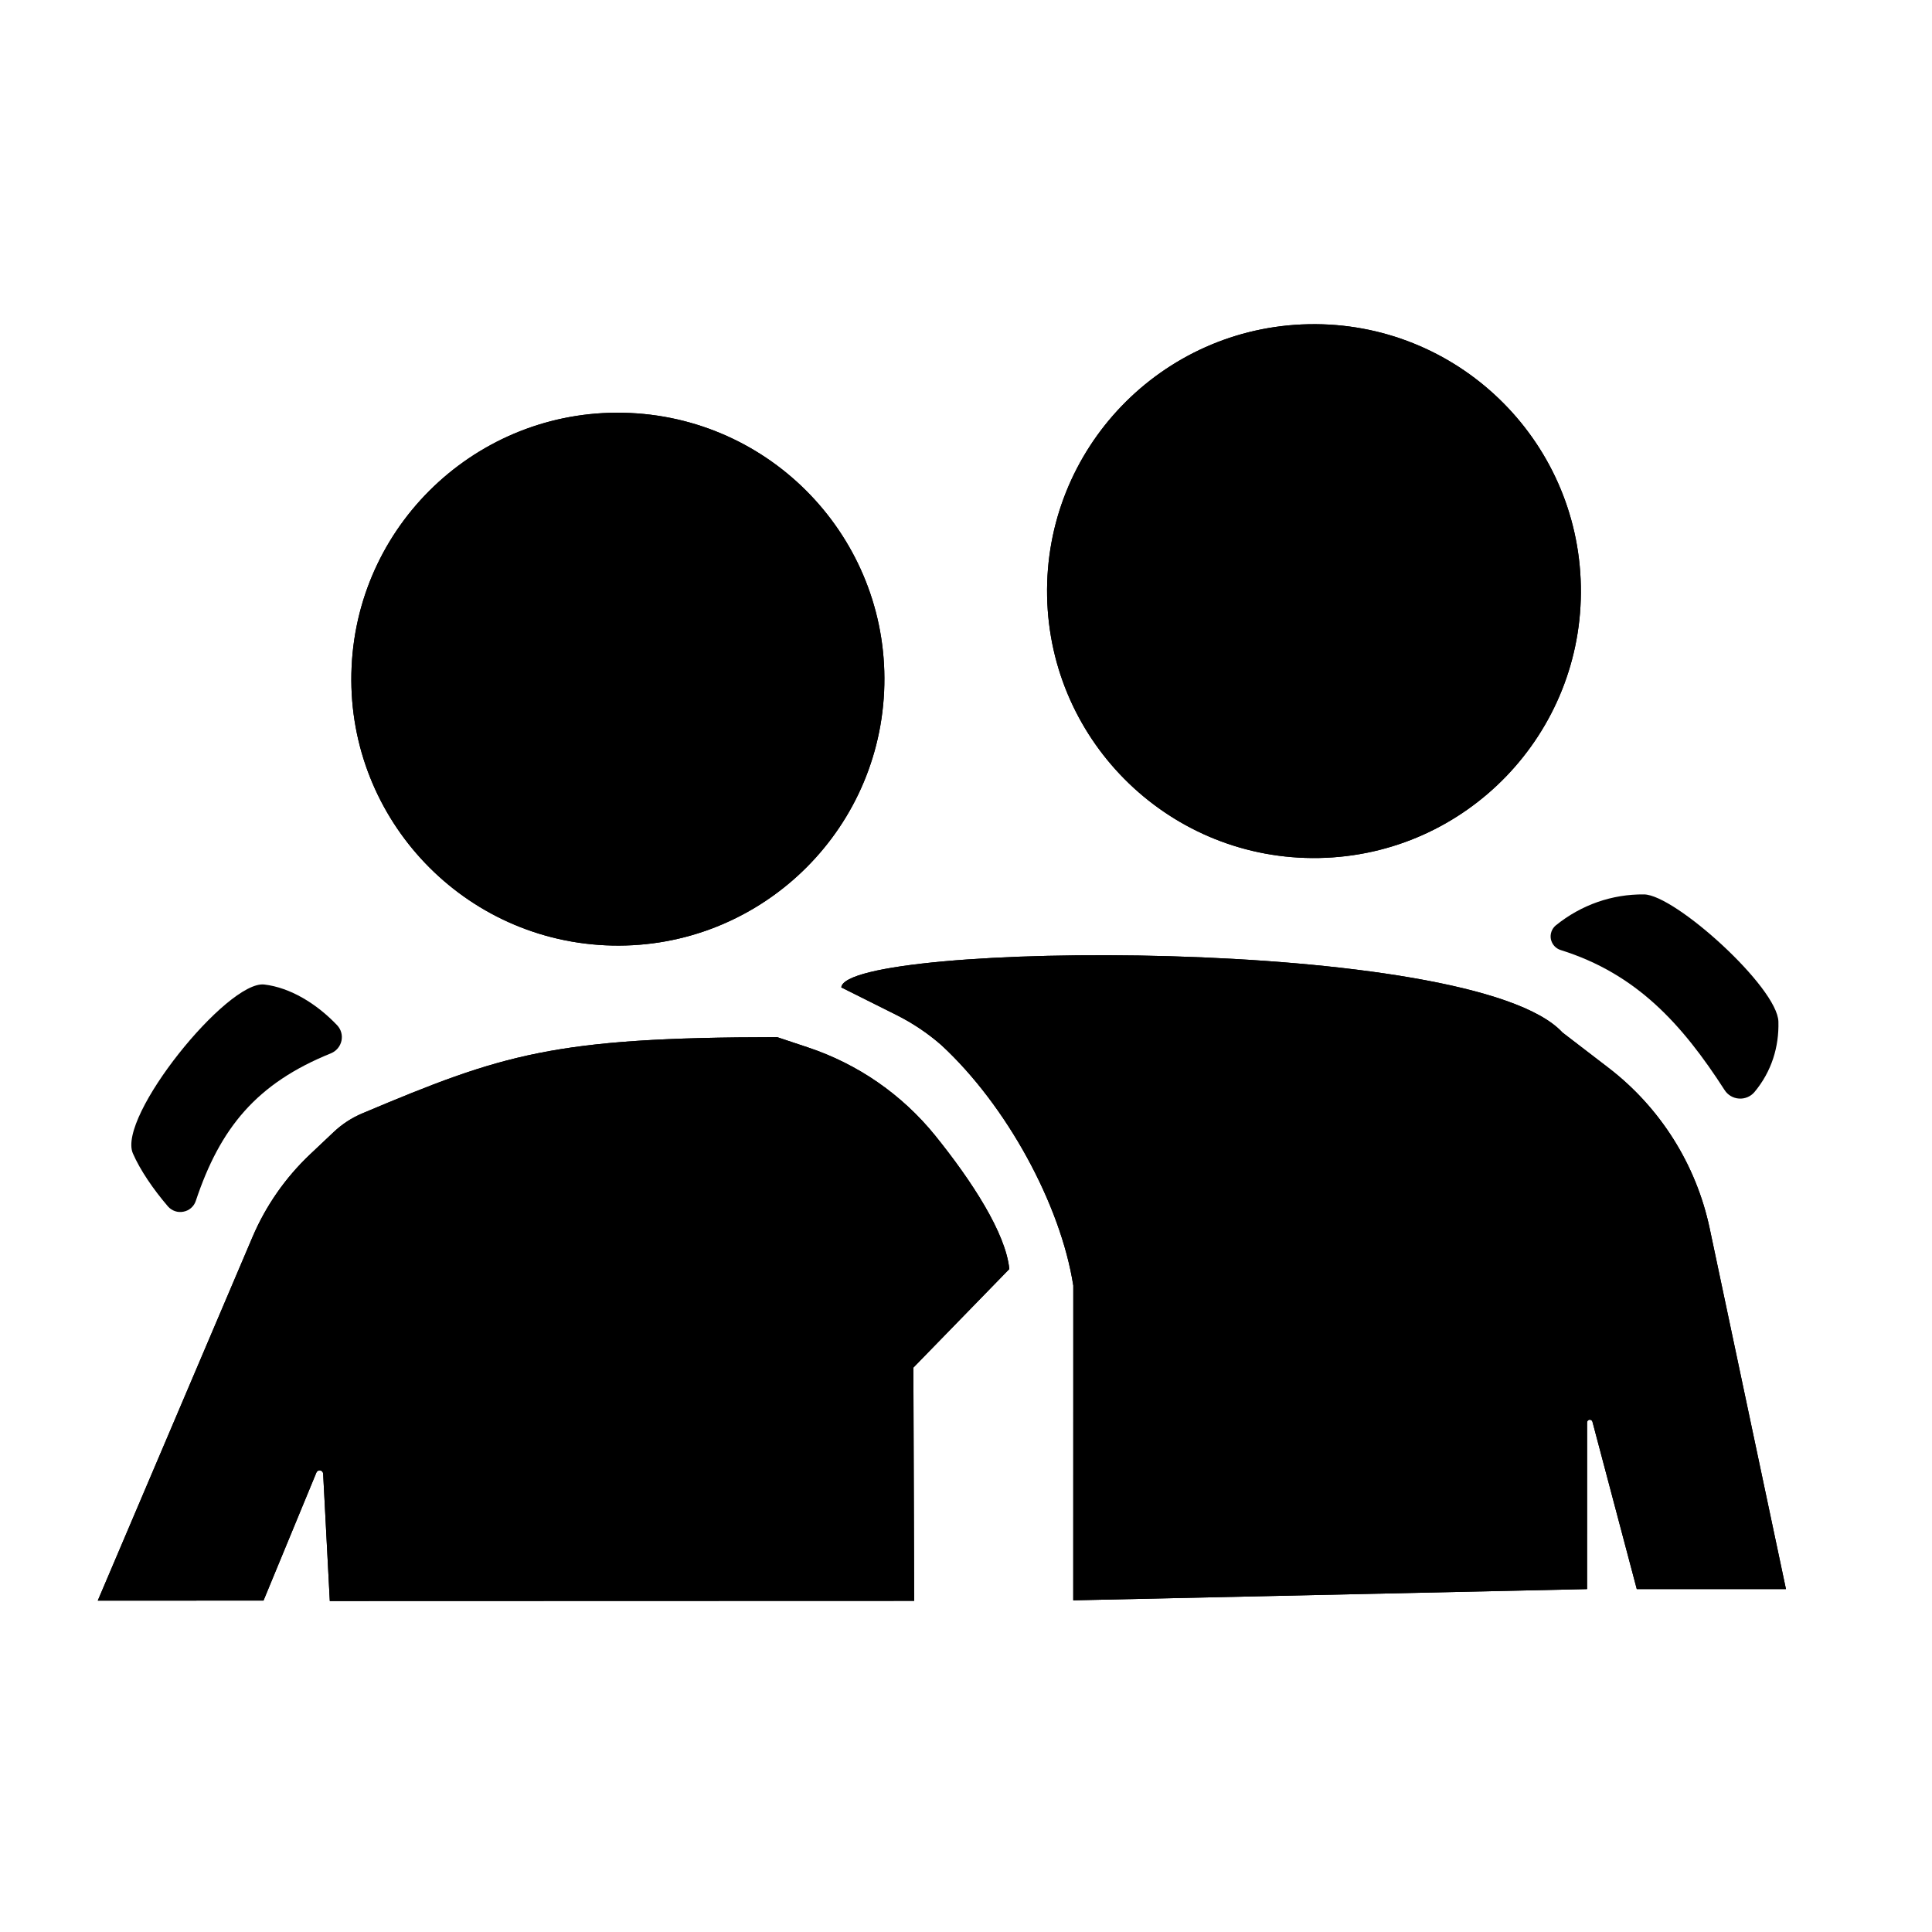
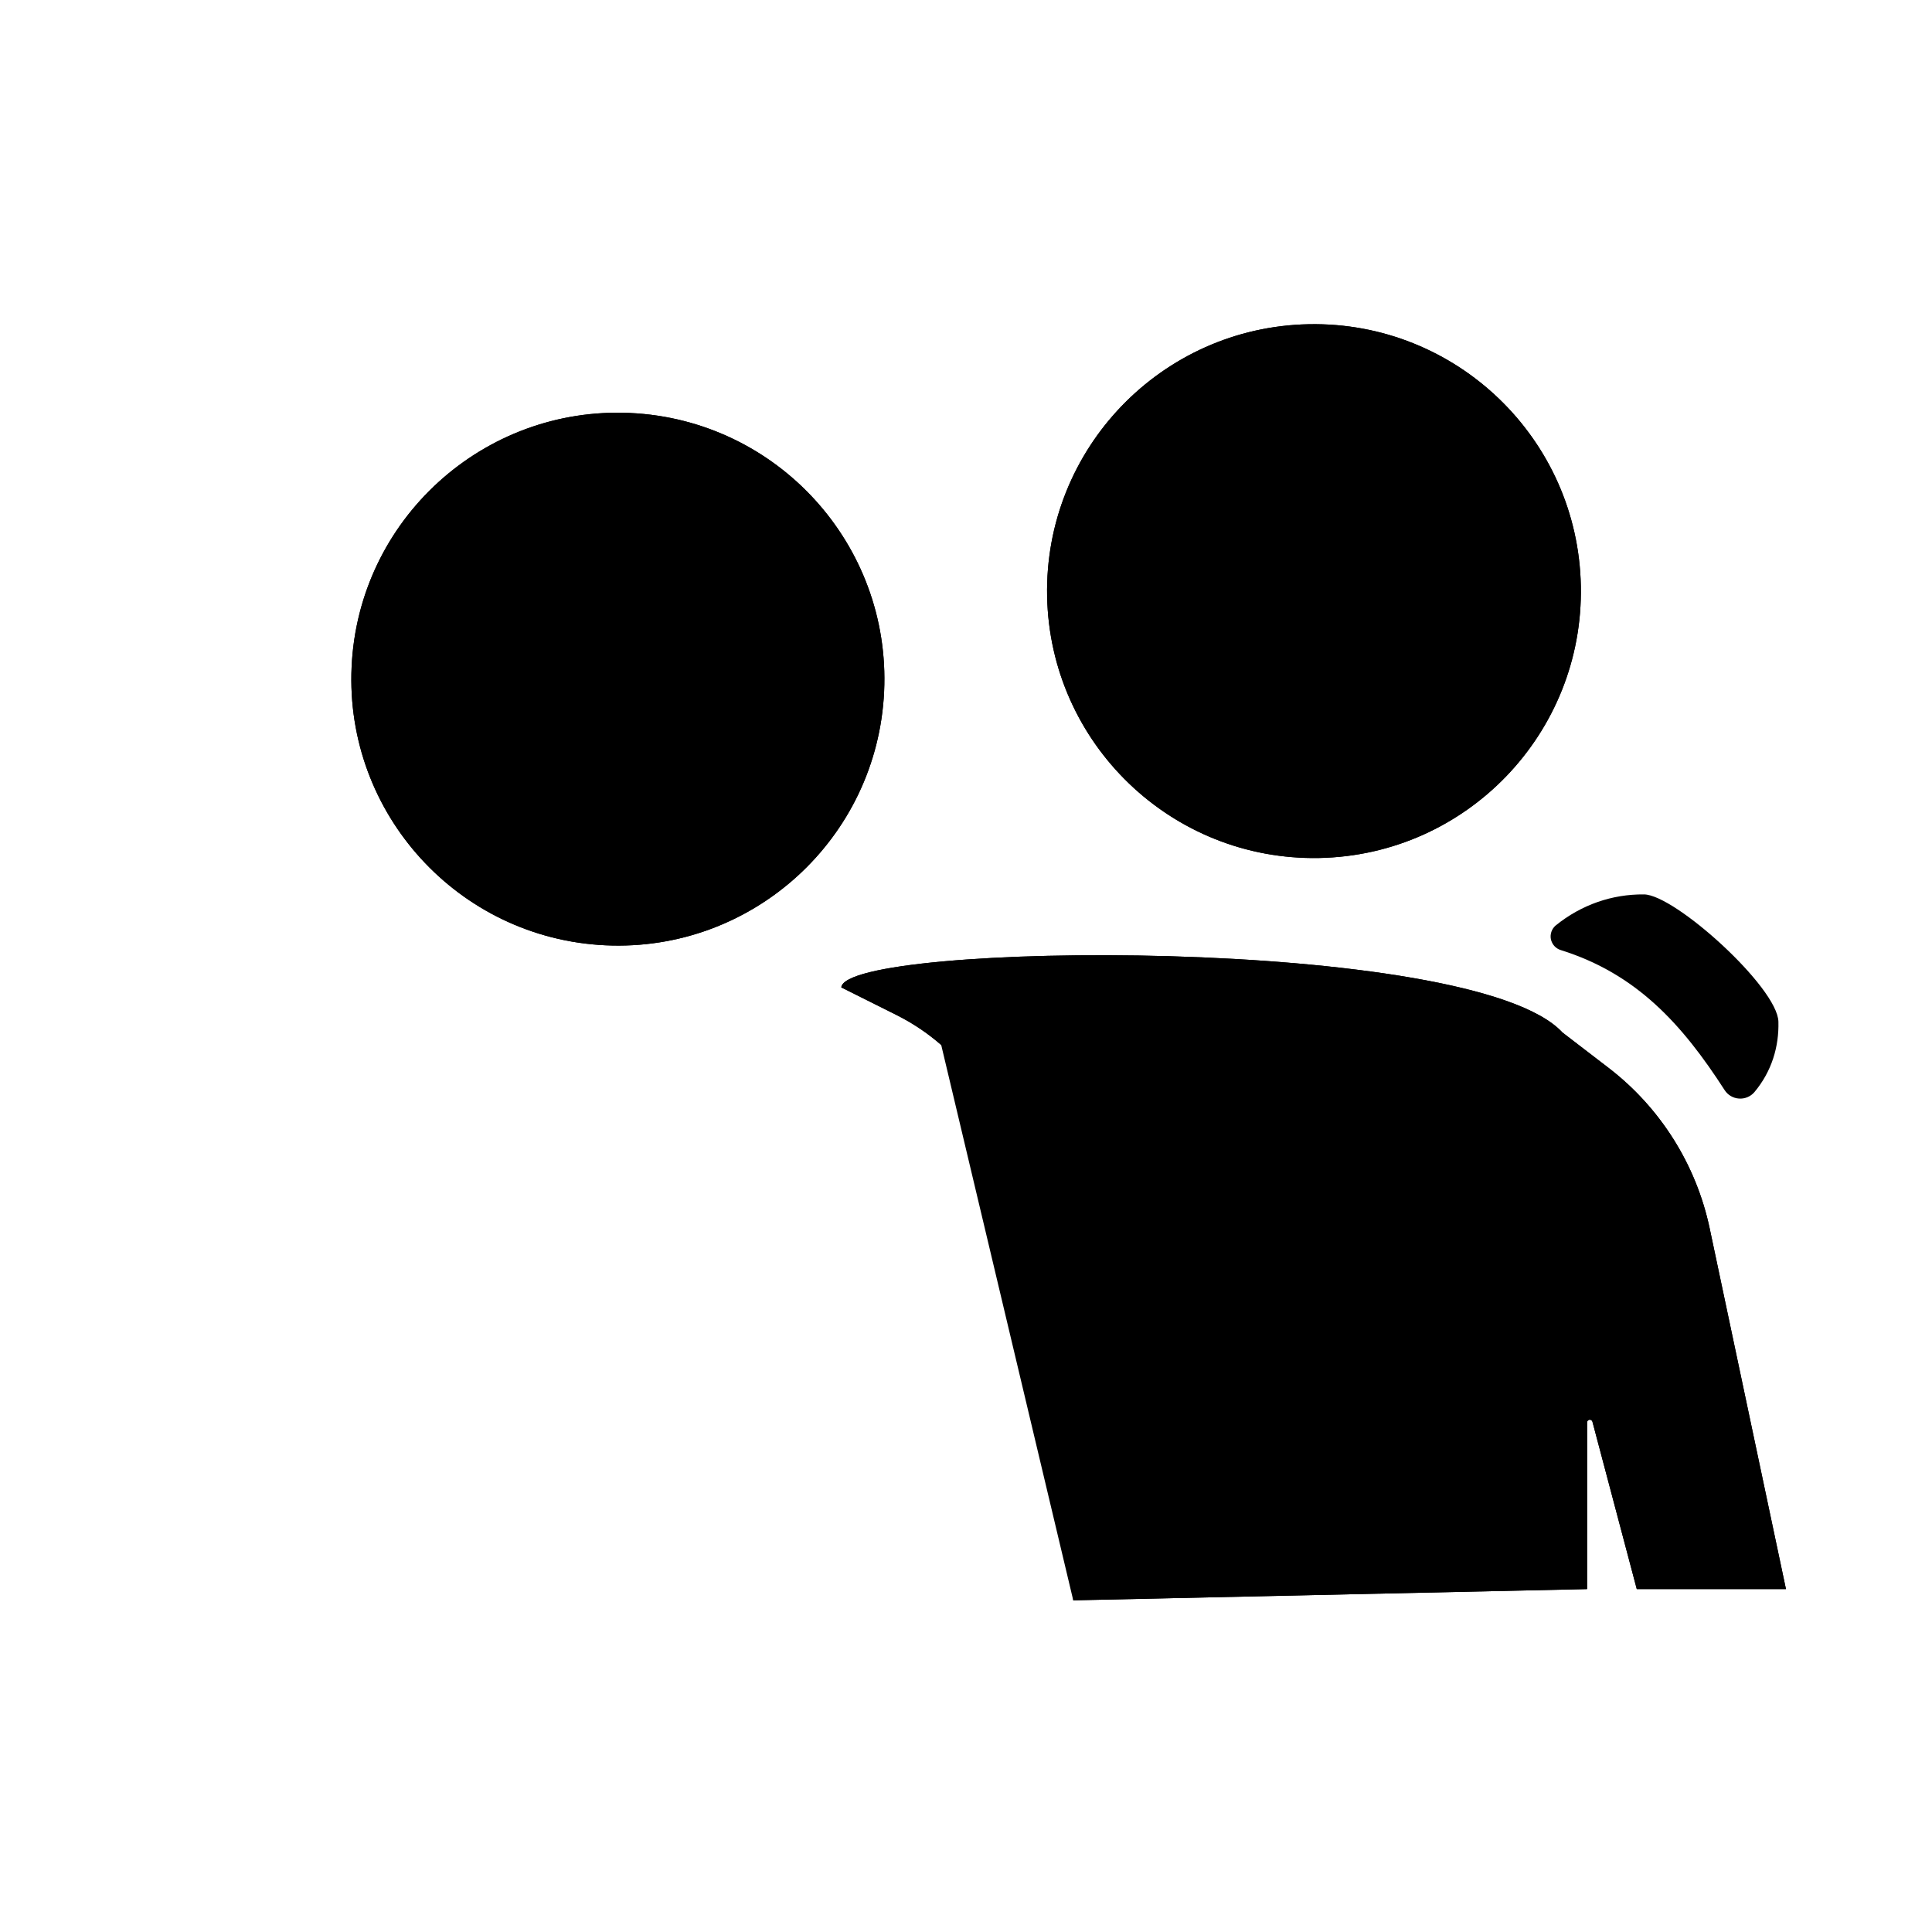
<svg xmlns="http://www.w3.org/2000/svg" width="100%" height="100%" viewBox="0 0 160 160" version="1.1" xml:space="preserve" style="fill-rule:evenodd;clip-rule:evenodd;stroke-linejoin:round;stroke-miterlimit:2;">
  <g transform="matrix(1,0,0,1,-5750,-867)">
    <g id="Artboard1" transform="matrix(0.796,0,0,0.941,5706.22,826.529)">
      <rect x="55" y="43" width="201" height="170" style="fill:none;" />
      <g transform="matrix(1.228,0,0,1.228,-34.892,-27.144)">
        <g transform="matrix(1.292,-0.021,0.025,1.093,25.205,-395.966)">
          <circle cx="114.5" cy="455.5" r="17.5" />
          <path d="M114.5,438C124.159,438 132,445.841 132,455.5C132,465.159 124.159,473 114.5,473C104.841,473 97,465.159 97,455.5C97,445.841 104.841,438 114.5,438ZM114.5,444.333C120.663,444.333 125.667,449.337 125.667,455.5C125.667,461.663 120.663,466.667 114.5,466.667C108.337,466.667 103.333,461.663 103.333,455.5C103.333,449.337 108.337,444.333 114.5,444.333L114.5,444.333Z" />
        </g>
        <g transform="matrix(1.289,0.051,-0.06,1.09,5.289,-396.534)">
          <circle cx="114.5" cy="455.5" r="17.5" />
          <path d="M114.5,438C124.159,438 132,445.841 132,455.5C132,465.159 124.159,473 114.5,473C104.841,473 97,465.159 97,455.5C97,445.841 104.841,438 114.5,438ZM114.5,444.341C120.659,444.341 125.659,449.341 125.659,455.5C125.659,461.659 120.659,466.659 114.5,466.659C108.341,466.659 103.341,461.659 103.341,455.5C103.341,449.341 108.341,444.341 114.5,444.341L114.5,444.341Z" />
        </g>
        <g transform="matrix(1.306,0.051,-0.065,1.186,84.571,-452.278)">
-           <path d="M66.071,489.349C51.59,489.976 48.353,491.141 39.446,495.096C38.773,495.394 38.164,495.803 37.646,496.302C37.237,496.696 36.712,497.203 36.185,497.712C34.654,499.19 33.467,500.946 32.699,502.87C30.044,509.518 23.777,525.216 23.777,525.216L34.506,524.752C34.506,524.752 36.687,519.107 37.545,516.886C37.581,516.793 37.682,516.735 37.787,516.747C37.893,516.759 37.975,516.838 37.986,516.937C38.222,519.162 38.799,524.594 38.799,524.594L76.627,522.957L75.875,508.895L81.79,502.684C81.452,500.532 79.111,497.491 76.589,494.84C74.324,492.466 71.376,490.746 68.094,489.882C66.966,489.584 66.071,489.349 66.071,489.349Z" />
-           <path d="M66.071,489.349C51.59,489.976 48.353,491.141 39.446,495.096C38.773,495.394 38.164,495.803 37.646,496.302C37.237,496.696 36.712,497.203 36.185,497.712C34.654,499.19 33.467,500.946 32.699,502.87C30.044,509.518 23.777,525.216 23.777,525.216L34.506,524.752C34.506,524.752 36.687,519.107 37.545,516.886C37.581,516.793 37.682,516.735 37.787,516.747C37.893,516.759 37.975,516.838 37.986,516.937C38.222,519.162 38.799,524.594 38.799,524.594L76.627,522.957L75.875,508.895L81.79,502.684C81.452,500.532 79.111,497.491 76.589,494.84C74.324,492.466 71.376,490.746 68.094,489.882C66.966,489.584 66.071,489.349 66.071,489.349ZM74.414,501.644L71.19,505.028C70.104,506.169 69.541,507.662 69.622,509.185L70.062,517.406C70.062,517.406 44.444,518.515 44.444,518.515C44.444,518.515 44.215,516.363 44.215,516.363C43.917,513.553 41.568,511.311 38.558,510.963C37.709,510.865 36.871,510.925 36.083,511.122L38.567,504.901C39.035,503.729 39.758,502.659 40.69,501.759L42.146,500.355C50.03,496.854 53.039,495.796 65.35,495.217L66.392,495.492C68.522,496.052 70.435,497.168 71.906,498.708C72.808,499.657 73.688,500.661 74.414,501.644Z" />
-         </g>
+           </g>
        <g transform="matrix(1.404,-0.023,0.027,1.187,26.119,-447.785)">
-           <path d="M127.051,502.001C126.31,498.128 124.21,494.646 121.129,492.185C119.646,491 118.393,489.999 118.393,489.999C113.102,484.017 75.242,483.674 74.947,486.438C74.947,486.438 77.111,487.573 78.24,488.165C79.205,488.671 80.102,489.298 80.908,490.03C84.779,493.743 87.927,499.799 88.596,504.706L88.228,523.702L119.235,523.624C119.235,523.624 119.373,516.517 119.43,513.566C119.432,513.483 119.494,513.415 119.576,513.406C119.658,513.397 119.734,513.45 119.754,513.53C120.472,516.47 122.234,523.682 122.234,523.682L131.233,523.857C131.233,523.857 128.618,510.189 127.051,502.001Z" />
+           <path d="M127.051,502.001C126.31,498.128 124.21,494.646 121.129,492.185C119.646,491 118.393,489.999 118.393,489.999C113.102,484.017 75.242,483.674 74.947,486.438C74.947,486.438 77.111,487.573 78.24,488.165C79.205,488.671 80.102,489.298 80.908,490.03L88.228,523.702L119.235,523.624C119.235,523.624 119.373,516.517 119.43,513.566C119.432,513.483 119.494,513.415 119.576,513.406C119.658,513.397 119.734,513.45 119.754,513.53C120.472,516.47 122.234,523.682 122.234,523.682L131.233,523.857C131.233,523.857 128.618,510.189 127.051,502.001Z" />
          <path d="M127.051,502.001C126.31,498.128 124.21,494.646 121.129,492.185C119.646,491 118.393,489.999 118.393,489.999C113.102,484.017 75.242,483.674 74.947,486.438C74.947,486.438 77.111,487.573 78.24,488.165C79.205,488.671 80.102,489.298 80.908,490.03C84.779,493.743 87.927,499.799 88.596,504.706L88.228,523.702L119.235,523.624C119.235,523.624 119.373,516.517 119.43,513.566C119.432,513.483 119.494,513.415 119.576,513.406C119.658,513.397 119.734,513.45 119.754,513.53C120.472,516.47 122.234,523.682 122.234,523.682L131.233,523.857C131.233,523.857 128.618,510.189 127.051,502.001ZM114.196,494.043C114.371,494.225 114.558,494.395 114.755,494.553C114.755,494.553 116.008,495.554 117.491,496.738C119.486,498.333 120.847,500.587 121.327,503.096L122.308,508.227C121.298,507.712 120.134,507.48 118.935,507.613C115.943,507.943 113.661,510.443 113.602,513.453L113.518,517.81C113.518,517.81 94.171,517.859 94.171,517.859C94.171,517.859 94.423,504.819 94.423,504.819C94.429,504.518 94.412,504.216 94.371,503.918C93.813,499.823 91.871,495.069 89.193,491.007C95.212,490.989 102.358,491.199 107.356,492.077C110.277,492.591 113.858,493.916 114.196,494.043Z" />
        </g>
        <g transform="matrix(1.404,0,0,1.188,-2987.86,-653.373)">
          <path d="M2274.43,655.38C2274.12,655.287 2273.9,655.036 2273.83,654.727C2273.77,654.417 2273.88,654.098 2274.12,653.895C2275.67,652.641 2277.53,652.002 2279.45,652.021C2281.32,652.039 2287.51,657.632 2287.56,659.697C2287.6,661.203 2287.16,662.696 2286.11,663.95C2285.88,664.219 2285.53,664.363 2285.18,664.337C2284.82,664.312 2284.5,664.12 2284.31,663.82C2281.74,659.833 2278.99,656.808 2274.43,655.38Z" />
        </g>
        <g transform="matrix(0.067,-1.186,1.402,0.057,-983.52,2804.16)">
-           <path d="M2275.21,656.825C2274.87,656.728 2274.61,656.456 2274.53,656.113C2274.44,655.77 2274.55,655.409 2274.8,655.165C2275.8,654.223 2276.91,653.384 2277.9,652.895C2280.06,651.84 2288.61,658.092 2288.46,660.334C2288.35,661.902 2287.46,663.545 2286.21,664.848C2285.97,665.093 2285.63,665.205 2285.29,665.148C2284.95,665.09 2284.66,664.871 2284.51,664.56C2282.48,660.148 2279.68,658.081 2275.21,656.825Z" />
-         </g>
+           </g>
      </g>
    </g>
  </g>
</svg>